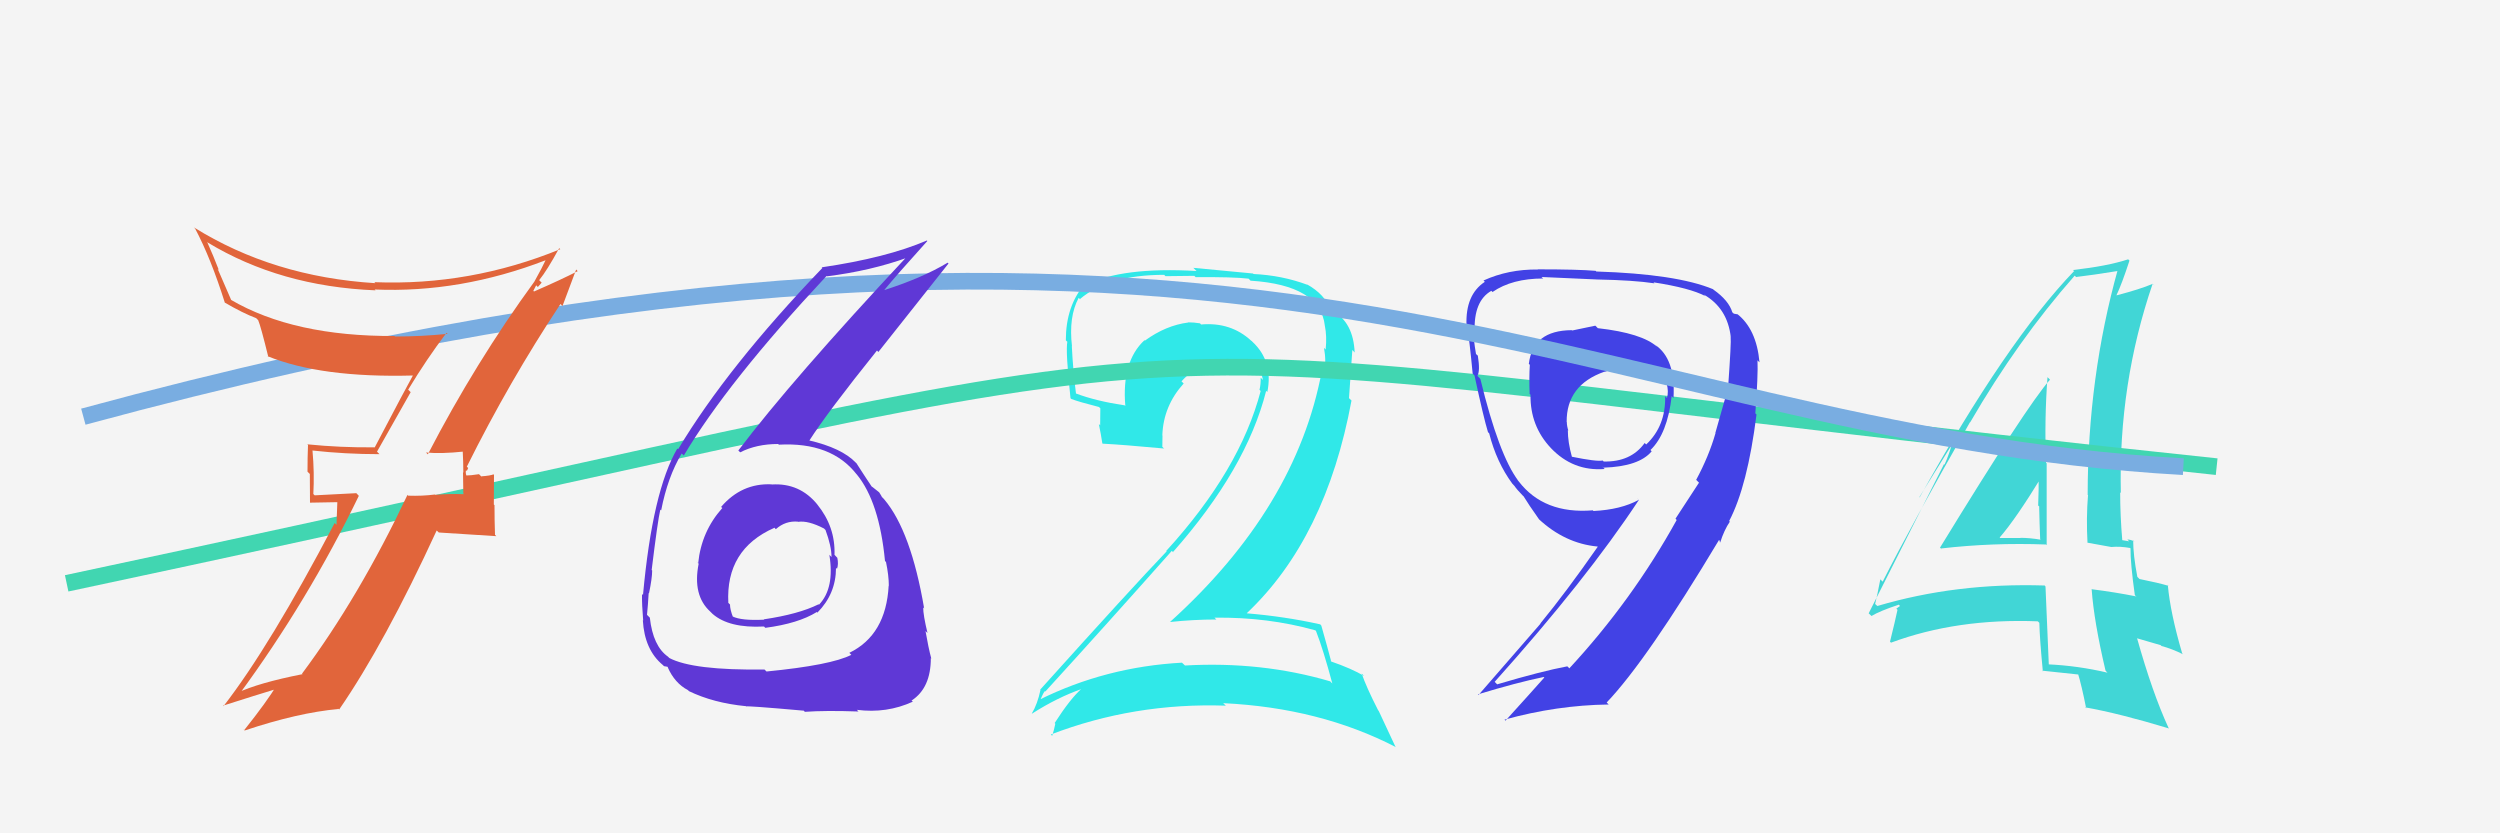
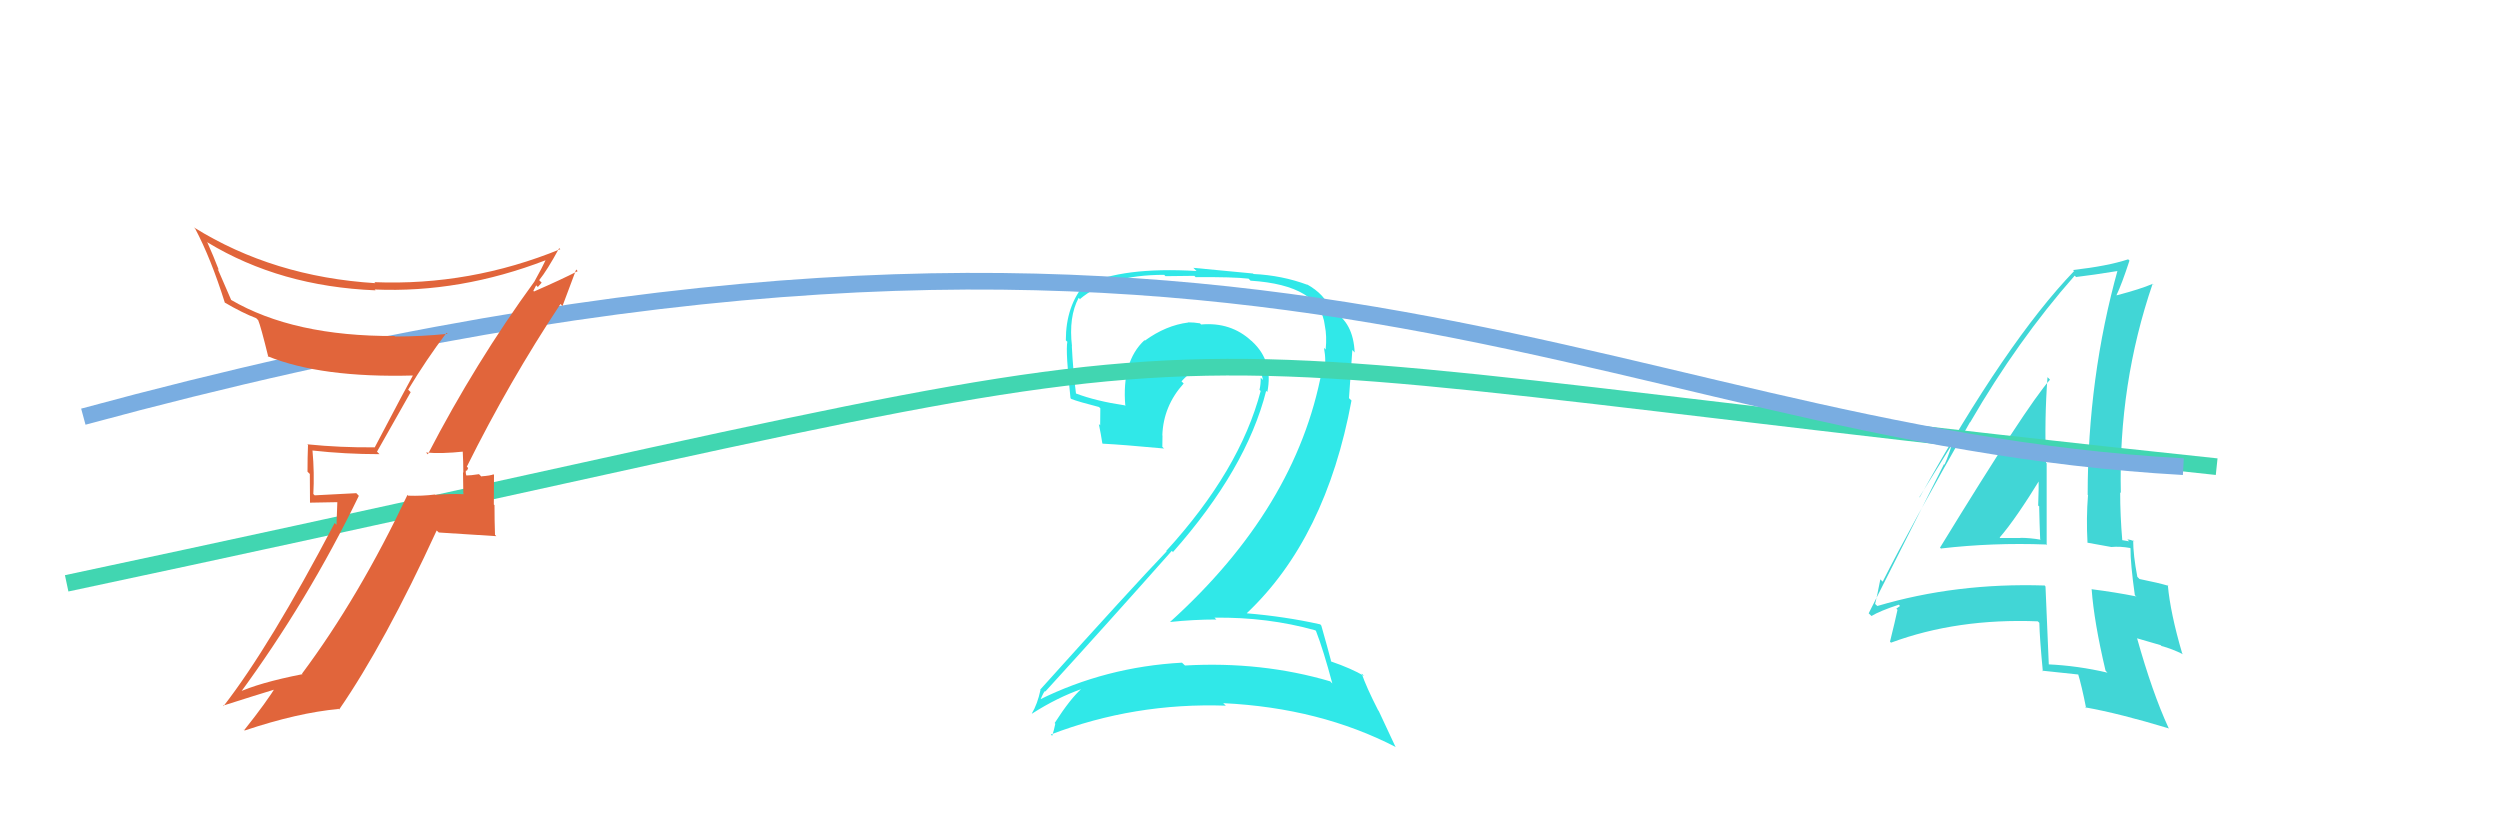
<svg xmlns="http://www.w3.org/2000/svg" width="150" height="50" viewBox="0,0,150,50">
-   <rect width="100%" height="100%" fill="#f4f4f4" />
  <path fill="#30e8e8" d="M78.96 37.86L79.00 37.90L78.96 37.86Q79.40 38.99 79.94 41.01L79.86 40.93L79.81 40.88Q75.70 39.67 71.10 39.93L70.96 39.80L70.92 39.76Q66.34 40.01 62.35 41.99L62.47 42.12L62.40 42.04Q62.67 41.40 62.71 41.48L62.69 41.46L62.72 41.49Q66.39 37.47 70.31 33.05L70.41 33.16L70.38 33.12Q74.79 28.13 75.97 23.45L75.96 23.44L76.04 23.52Q76.41 21.68 75.14 20.50L75.10 20.46L75.08 20.45Q73.85 19.31 72.06 19.47L72.14 19.55L72.00 19.40Q71.64 19.34 71.29 19.34L71.43 19.48L71.30 19.35Q69.95 19.52 68.69 20.44L68.68 20.42L68.67 20.41Q67.29 21.69 67.52 24.36L67.55 24.39L67.48 24.32Q65.78 24.07 64.56 23.61L64.55 23.61L64.56 23.62Q64.38 22.22 64.31 20.77L64.32 20.78L64.32 20.78Q64.11 19.01 64.72 17.87L64.84 17.99L64.79 17.95Q66.50 16.49 69.85 16.49L69.93 16.57L71.66 16.55L71.74 16.63Q73.97 16.61 74.92 16.72L74.87 16.67L75.03 16.84Q79.22 17.11 79.49 19.54L79.54 19.60L79.49 19.54Q79.62 20.17 79.54 20.97L79.63 21.06L79.44 20.87Q79.59 21.70 79.44 22.39L79.32 22.27L79.31 22.25Q77.78 30.47 70.20 37.32L70.05 37.17L70.20 37.32Q71.61 37.17 72.98 37.17L72.93 37.12L72.87 37.06Q76.07 37.02 78.92 37.82ZM78.47 17.11L78.38 17.03L78.45 17.09Q76.92 16.52 75.21 16.44L75.18 16.41L71.60 16.07L71.79 16.26Q67.34 16.00 65.13 17.10L65.12 17.09L65.08 17.05Q63.95 18.36 63.95 20.42L64.00 20.47L64.04 20.50Q63.93 21.08 64.23 23.89L64.26 23.92L64.28 23.94Q64.76 24.12 65.94 24.42L66.02 24.50L66.01 25.52L65.93 25.44Q66.06 26.07 66.14 26.60L66.09 26.55L66.16 26.62Q67.36 26.68 69.83 26.91L69.87 26.94L69.74 26.81Q69.75 26.48 69.75 26.13L69.66 26.05L69.74 26.12Q69.80 24.36 71.02 23.01L71.00 22.99L70.89 22.88Q72.11 21.53 73.90 21.64L73.92 21.67L73.92 21.67Q74.84 21.86 75.60 22.01L75.57 21.98L75.41 21.83Q75.70 22.38 75.78 22.80L75.63 22.65L75.64 22.66Q75.65 23.05 75.57 23.39L75.74 23.56L75.64 23.46Q74.39 28.22 69.97 33.06L69.96 33.05L70.00 33.08Q67.86 35.32 62.41 41.38L62.51 41.47L62.43 41.39Q62.25 42.24 61.91 42.81L61.86 42.76L61.92 42.82Q63.43 41.85 64.95 41.32L64.94 41.31L64.92 41.30Q64.23 41.90 63.28 43.38L63.31 43.42L63.32 43.42Q63.24 43.81 63.13 44.15L63.17 44.19L63.05 44.07Q68.06 42.15 73.55 42.34L73.38 42.18L73.40 42.19Q79.20 42.47 83.76 44.83L83.72 44.79L82.72 42.65L82.69 42.62Q81.97 41.21 81.70 40.41L81.78 40.49L81.85 40.56Q81.09 40.11 79.87 39.69L79.79 39.60L79.87 39.68Q79.67 38.91 79.28 37.54L79.24 37.49L79.21 37.46Q77.10 36.99 74.82 36.80L74.74 36.73L74.81 36.79Q79.56 32.30 81.09 24.03L80.94 23.89L81.14 21.00L81.28 21.15Q81.20 19.35 79.98 18.67L79.97 18.66L79.97 18.69L79.92 18.64Q79.77 18.45 79.69 18.45L79.84 18.60L79.84 18.60Q79.50 17.66 78.40 17.05Z" />
  <path fill="#41d6d6" d="M116.50 32.95L116.50 32.96L116.45 32.91Q119.56 32.55 122.76 32.67L122.77 32.68L122.80 32.71Q122.80 30.20 122.80 27.80L122.80 27.80L122.76 27.76Q122.66 25.19 122.85 22.63L122.87 22.65L123.00 22.78Q121.62 24.33 116.40 32.86ZM126.32 40.22L126.37 40.28L126.45 40.36Q124.66 39.94 122.87 39.86L123.02 40.01L122.93 39.92Q122.84 37.66 122.73 35.19L122.64 35.09L122.67 35.13Q117.36 34.96 112.64 36.36L112.50 36.23L112.51 36.23Q112.63 35.75 112.82 34.76L112.96 34.90L112.96 34.90Q114.62 31.61 118.20 25.33L118.35 25.48L118.21 25.34Q121.06 20.42 124.48 16.54L124.64 16.69L124.57 16.62Q125.52 16.51 127.19 16.24L127.02 16.07L127.08 16.13Q125.26 22.65 125.26 29.69L125.29 29.71L125.28 29.71Q125.17 31.08 125.25 32.57L125.24 32.56L126.68 32.82L126.68 32.82Q127.20 32.77 127.81 32.88L127.76 32.84L127.83 32.90Q127.82 33.77 128.09 35.71L128.22 35.84L128.15 35.78Q126.96 35.54 125.48 35.35L125.40 35.27L125.50 35.37Q125.64 37.30 126.33 40.23ZM128.12 32.55L128.09 32.52L128.07 32.49Q127.83 32.37 127.64 32.37L127.75 32.48L127.28 32.40L127.34 32.45Q127.21 30.95 127.21 29.54L127.24 29.57L127.25 29.58Q127.10 23.04 129.16 17.02L129.28 17.14L129.16 17.03Q128.45 17.34 127.00 17.72L127.06 17.78L126.99 17.71Q127.31 17.04 127.77 15.63L127.75 15.62L127.69 15.56Q126.43 15.97 124.38 16.20L124.47 16.29L124.44 16.27Q120.39 20.48 115.18 29.84L115.16 29.83L117.36 26.28L117.26 26.18Q116.94 27.31 116.67 27.88L116.64 27.85L112.12 36.80L112.29 36.96Q112.78 36.66 113.93 36.28L114.00 36.36L113.78 36.52L113.85 36.59Q113.71 37.25 113.40 38.50L113.39 38.49L113.46 38.56Q117.43 37.09 122.27 37.28L122.36 37.37L122.36 37.37Q122.38 38.30 122.57 40.28L122.64 40.36L122.53 40.24Q123.72 40.37 124.79 40.48L124.79 40.48L124.66 40.35Q124.90 41.13 125.17 42.50L125.14 42.47L125.11 42.44Q127.14 42.80 130.15 43.71L130.14 43.70L130.11 43.67Q129.14 41.56 128.22 38.28L128.23 38.30L129.64 38.71L129.69 38.76Q130.30 38.92 130.99 39.26L130.93 39.20L130.93 39.20Q130.22 36.78 130.07 35.11L130.01 35.04L130.11 35.15Q129.51 34.97 128.37 34.74L128.38 34.75L128.24 34.61Q127.99 33.30 127.99 32.42ZM120.09 32.35L120.02 32.29L119.98 32.25Q120.94 31.15 122.50 28.60L122.50 28.60L122.32 28.42Q122.33 29.38 122.29 30.33L122.40 30.44L122.35 30.40Q122.37 31.40 122.41 32.35L122.48 32.43L122.43 32.38Q121.79 32.27 121.22 32.27L121.22 32.27L121.23 32.28Q120.62 32.28 120.01 32.28Z" />
  <path d="M4 35 C84 18,57 20,133 28" stroke="#41d6b1" fill="none" />
-   <path fill="#4242e5" d="M95.83 19.65L95.72 19.54L94.33 19.83L94.31 19.81Q91.96 19.82 91.73 21.84L91.71 21.81L91.79 21.89Q91.74 22.65 91.78 23.64L91.70 23.56L91.83 23.68Q91.80 25.56 93.06 26.89L92.97 26.80L93.04 26.87Q94.38 28.29 96.28 28.14L96.11 27.97L96.21 28.06Q98.34 27.99 99.10 27.08L99.04 27.01L99.03 27.00Q100.04 26.03 100.30 23.78L100.40 23.87L100.41 23.89Q100.55 21.51 99.29 20.68L99.29 20.67L99.44 20.82Q98.53 19.99 95.87 19.69ZM101.81 28.83L101.94 28.96L100.53 31.12L100.60 31.20Q97.93 36.03 94.16 40.10L94.02 39.96L94.04 39.98Q92.53 40.26 89.83 41.06L89.78 41.01L89.68 40.91Q95.17 34.79 98.33 30.00L98.22 29.88L98.33 29.99Q97.25 30.58 95.61 30.66L95.59 30.64L95.57 30.62Q92.64 30.86 91.12 28.88L90.99 28.74L91.10 28.85Q89.93 27.30 88.82 22.73L88.65 22.56L88.64 22.55Q88.82 22.28 88.67 21.34L88.67 21.34L88.56 21.24Q88.40 20.29 88.40 19.84L88.50 19.93L88.48 19.91Q88.41 18.06 89.48 17.45L89.59 17.56L89.55 17.52Q90.72 16.71 92.59 16.71L92.50 16.63L92.50 16.62Q95.85 16.77 95.85 16.77L95.70 16.63L95.85 16.77Q98.01 16.81 99.27 17.00L99.23 16.96L99.21 16.94Q101.41 17.28 102.33 17.77L102.26 17.71L102.22 17.67Q103.66 18.49 103.85 20.25L103.76 20.16L103.84 20.23Q103.88 20.51 103.69 23.18L103.61 23.09L103.71 23.19Q103.15 25.15 102.92 25.98L103.05 26.11L102.93 25.99Q102.53 27.38 101.77 28.79ZM103.76 31.27L103.77 31.28L103.75 31.26Q104.85 29.17 105.39 24.87L105.39 24.87L105.32 24.80Q105.49 22.50 105.45 21.62L105.50 21.67L105.57 21.74Q105.39 19.73 104.21 18.82L104.26 18.86L104.03 18.82L103.94 18.74Q103.73 18.03 102.81 17.38L102.80 17.37L102.78 17.35Q100.58 16.44 95.78 16.29L95.81 16.32L95.74 16.25Q94.70 16.16 92.26 16.16L92.35 16.25L92.27 16.17Q90.50 16.15 89.01 16.83L89.08 16.90L89.09 16.91Q87.92 17.68 87.99 19.51L87.95 19.46L88.02 19.54Q88.17 20.40 88.36 22.42L88.43 22.49L88.47 22.53Q89.02 25.09 89.28 25.93L89.29 25.94L89.35 26.00Q89.79 27.73 90.74 29.02L90.87 29.16L90.87 29.16Q91.00 29.36 91.38 29.75L91.42 29.78L91.41 29.77Q91.70 30.25 92.35 31.17L92.29 31.11L92.32 31.14Q93.89 32.60 95.83 32.79L95.79 32.74L95.86 32.81Q93.98 35.51 92.42 37.41L92.43 37.42L88.71 41.70L88.68 41.66Q90.98 40.96 92.62 40.62L92.62 40.62L92.66 40.65Q91.89 41.52 90.33 43.24L90.33 43.24L90.27 43.18Q93.40 42.31 96.52 42.27L96.42 42.17L96.40 42.15Q98.80 39.64 103.14 32.40L103.18 32.44L103.19 32.53L103.21 32.55Q103.45 31.80 103.79 31.30ZM97.82 22.10L97.76 22.04L97.77 22.04Q98.35 21.91 98.81 22.02L98.74 21.96L98.85 22.07Q99.38 22.06 99.76 22.17L99.75 22.16L99.77 22.18Q100.02 22.70 100.10 23.12L99.97 22.99L100.00 23.02Q100.13 23.49 100.02 23.87L100.03 23.89L99.91 23.77Q99.95 25.56 98.77 26.67L98.83 26.72L98.68 26.58Q97.85 27.73 96.22 27.69L96.22 27.69L96.16 27.63Q95.82 27.71 94.29 27.40L94.34 27.45L94.32 27.43Q94.07 26.54 94.07 25.81L94.09 25.83L94.10 25.84Q94.01 25.56 94.01 25.33L93.86 25.18L94.00 25.32Q93.98 23.10 96.27 22.30L96.28 22.31L96.28 22.31Q96.95 22.06 97.78 22.06Z" />
  <path d="M5 25 C75 6,95 26,131 28" stroke="#79ade1" fill="none" />
-   <path fill="#5f38d6" d="M46.32 29.09L46.43 29.19L46.29 29.06Q44.50 28.98 43.27 30.41L43.29 30.44L43.34 30.48Q42.08 31.89 41.89 33.80L41.78 33.68L41.92 33.82Q41.54 35.72 42.62 36.70L42.71 36.79L42.75 36.83Q43.74 37.70 45.84 37.59L45.88 37.63L45.92 37.67Q47.90 37.41 49.01 36.72L49.07 36.78L49.04 36.76Q50.16 35.63 50.16 34.07L50.33 34.24L50.22 34.13Q50.32 33.85 50.24 33.47L50.09 33.31L50.07 33.29Q50.13 31.61 49.03 30.26L49.19 30.42L49.05 30.28Q47.98 28.96 46.30 29.07ZM45.95 40.25L45.83 40.13L45.87 40.17Q41.55 40.23 40.14 39.47L40.20 39.52L40.08 39.40Q39.18 38.77 38.99 37.06L38.84 36.91L38.82 36.89Q38.88 36.30 38.92 35.58L38.88 35.54L38.94 35.60Q39.13 34.69 39.13 34.23L39.08 34.18L39.10 34.20Q39.46 31.25 39.62 30.57L39.63 30.59L39.67 30.62Q40.06 28.62 40.90 27.21L41.03 27.33L41.03 27.33Q43.65 22.92 49.59 16.56L49.49 16.46L49.61 16.58Q52.25 16.25 54.46 15.45L54.39 15.38L54.41 15.40Q47.50 22.80 44.30 27.03L44.32 27.05L44.41 27.14Q45.39 26.64 46.69 26.64L46.59 26.54L46.73 26.68Q49.87 26.51 51.39 28.45L51.45 28.51L51.41 28.47Q52.76 30.12 53.10 33.66L53.21 33.77L53.16 33.72Q53.33 34.54 53.33 35.15L53.32 35.14L53.32 35.14Q53.16 38.10 50.96 39.17L51.01 39.22L51.08 39.29Q49.87 39.91 45.99 40.29ZM48.24 42.66L48.12 42.53L48.29 42.71Q49.53 42.62 51.51 42.69L51.45 42.63L51.41 42.59Q53.20 42.82 54.77 42.10L54.65 41.99L54.70 42.03Q55.85 41.28 55.85 39.49L55.70 39.34L55.88 39.52Q55.70 38.85 55.53 37.86L55.57 37.90L55.65 37.98Q55.39 36.90 55.39 36.44L55.38 36.43L55.45 36.51Q54.66 31.87 53.06 29.97L52.96 29.86L52.92 29.83Q52.90 29.77 52.75 29.54L52.74 29.53L52.36 29.23L52.27 29.17L52.32 29.22Q52.00 28.75 51.39 27.80L51.51 27.91L51.35 27.76Q50.51 26.88 48.53 26.42L48.43 26.32L48.55 26.45Q49.65 24.73 52.62 21.03L52.70 21.12L56.91 15.81L56.86 15.76Q55.34 16.68 52.95 17.44L52.90 17.40L52.99 17.48Q53.85 16.44 55.64 14.46L55.64 14.46L55.61 14.43Q53.19 15.47 49.30 16.04L49.40 16.14L49.34 16.08Q43.65 22.01 40.69 26.95L40.70 26.97L40.64 26.91Q39.15 29.46 38.58 35.70L38.53 35.65L38.52 35.64Q38.51 36.28 38.59 37.23L38.56 37.21L38.57 37.21Q38.67 38.99 39.77 39.90L39.79 39.92L39.84 39.97Q40.11 40.00 40.07 40.04L40.05 40.03L40.06 40.03Q40.48 40.99 41.28 41.41L41.28 41.41L41.34 41.47Q42.81 42.18 44.75 42.37L44.73 42.35L44.78 42.39Q44.72 42.33 48.22 42.64ZM47.91 31.32L47.90 31.32L47.89 31.31Q48.49 31.22 49.44 31.71L49.54 31.81L49.53 31.80Q49.89 32.77 49.89 33.42L49.75 33.28L49.76 33.28Q50.09 35.29 49.14 36.28L49.09 36.24L49.11 36.26Q47.92 36.85 45.83 37.16L45.94 37.27L45.85 37.18Q44.47 37.25 43.94 36.98L44.02 37.07L43.98 37.03Q43.80 36.57 43.80 36.27L43.72 36.19L43.70 36.18Q43.53 32.96 46.46 31.67L46.43 31.63L46.55 31.75Q47.13 31.23 47.89 31.30Z" />
  <path fill="#e1653b" d="M25.66 27.25L25.58 27.17L25.56 27.15Q26.45 27.24 27.86 27.09L27.75 26.98L27.76 26.99Q27.80 27.71 27.80 28.36L27.78 28.34L27.80 29.61L27.83 29.65Q26.96 29.62 26.12 29.69L26.06 29.63L26.10 29.67Q25.33 29.77 24.49 29.74L24.44 29.69L24.45 29.69Q21.55 35.82 18.12 40.42L18.18 40.48L18.15 40.45Q15.51 40.97 14.22 41.58L14.25 41.61L14.33 41.69Q18.49 36.03 21.53 29.75L21.38 29.59L18.88 29.72L18.80 29.64Q18.87 28.38 18.75 27.04L18.68 26.97L18.74 27.03Q20.71 27.25 22.77 27.25L22.62 27.10L24.64 23.53L24.49 23.38Q25.58 21.57 26.79 19.97L26.79 19.97L26.86 20.03Q25.30 20.19 23.70 20.19L23.59 20.08L23.67 20.16Q17.61 20.19 13.84 17.98L13.88 18.02L13.06 16.13L13.13 16.20Q12.82 15.39 12.43 14.52L12.48 14.56L12.46 14.55Q16.82 17.19 22.53 17.42L22.39 17.28L22.48 17.37Q27.61 17.59 32.75 15.61L32.65 15.51L32.74 15.60Q32.55 16.02 32.06 16.90L31.99 16.83L32.06 16.90Q28.53 21.74 25.67 27.26ZM33.56 18.17L33.75 18.36L34.57 16.17L34.66 16.27Q33.71 16.76 32.04 17.49L32.00 17.45L32.17 17.12L32.27 17.22Q32.39 17.08 32.50 16.96L32.46 16.92L32.35 16.81Q32.83 16.22 33.55 14.89L33.57 14.91L33.62 14.95Q28.21 17.16 22.46 16.93L22.47 16.94L22.52 16.99Q16.39 16.61 11.63 13.64L11.75 13.76L11.71 13.72Q12.65 15.49 13.49 18.16L13.45 18.13L13.46 18.14Q14.57 18.79 15.37 19.09L15.54 19.26L15.49 19.21Q15.64 19.55 16.10 21.42L15.98 21.30L16.05 21.37Q19.27 22.68 24.79 22.53L24.75 22.49L24.78 22.52Q24.46 23.08 22.48 26.85L22.50 26.87L22.47 26.84Q20.43 26.86 18.45 26.66L18.43 26.65L18.48 26.70Q18.45 27.43 18.45 28.30L18.59 28.44L18.60 30.16L20.24 30.13L20.19 31.49L20.08 31.38Q16.19 38.79 13.41 42.37L13.57 42.53L13.38 42.34Q15.16 41.77 16.80 41.27L16.66 41.13L16.62 41.09Q16.02 42.09 14.65 43.81L14.57 43.72L14.68 43.83Q17.88 42.76 20.31 42.54L20.24 42.46L20.35 42.57Q23.08 38.61 26.20 31.83L26.33 31.95L29.78 32.17L29.70 32.09Q29.67 31.22 29.67 30.31L29.63 30.27L29.64 28.49L29.61 28.46Q29.43 28.54 28.88 28.58L28.91 28.62L28.74 28.45Q28.23 28.53 27.96 28.53L28.09 28.65L27.99 28.55Q27.92 28.37 27.96 28.21L28.01 28.26L28.09 28.08L28.01 28.00Q30.55 22.89 33.63 18.24Z" />
</svg>